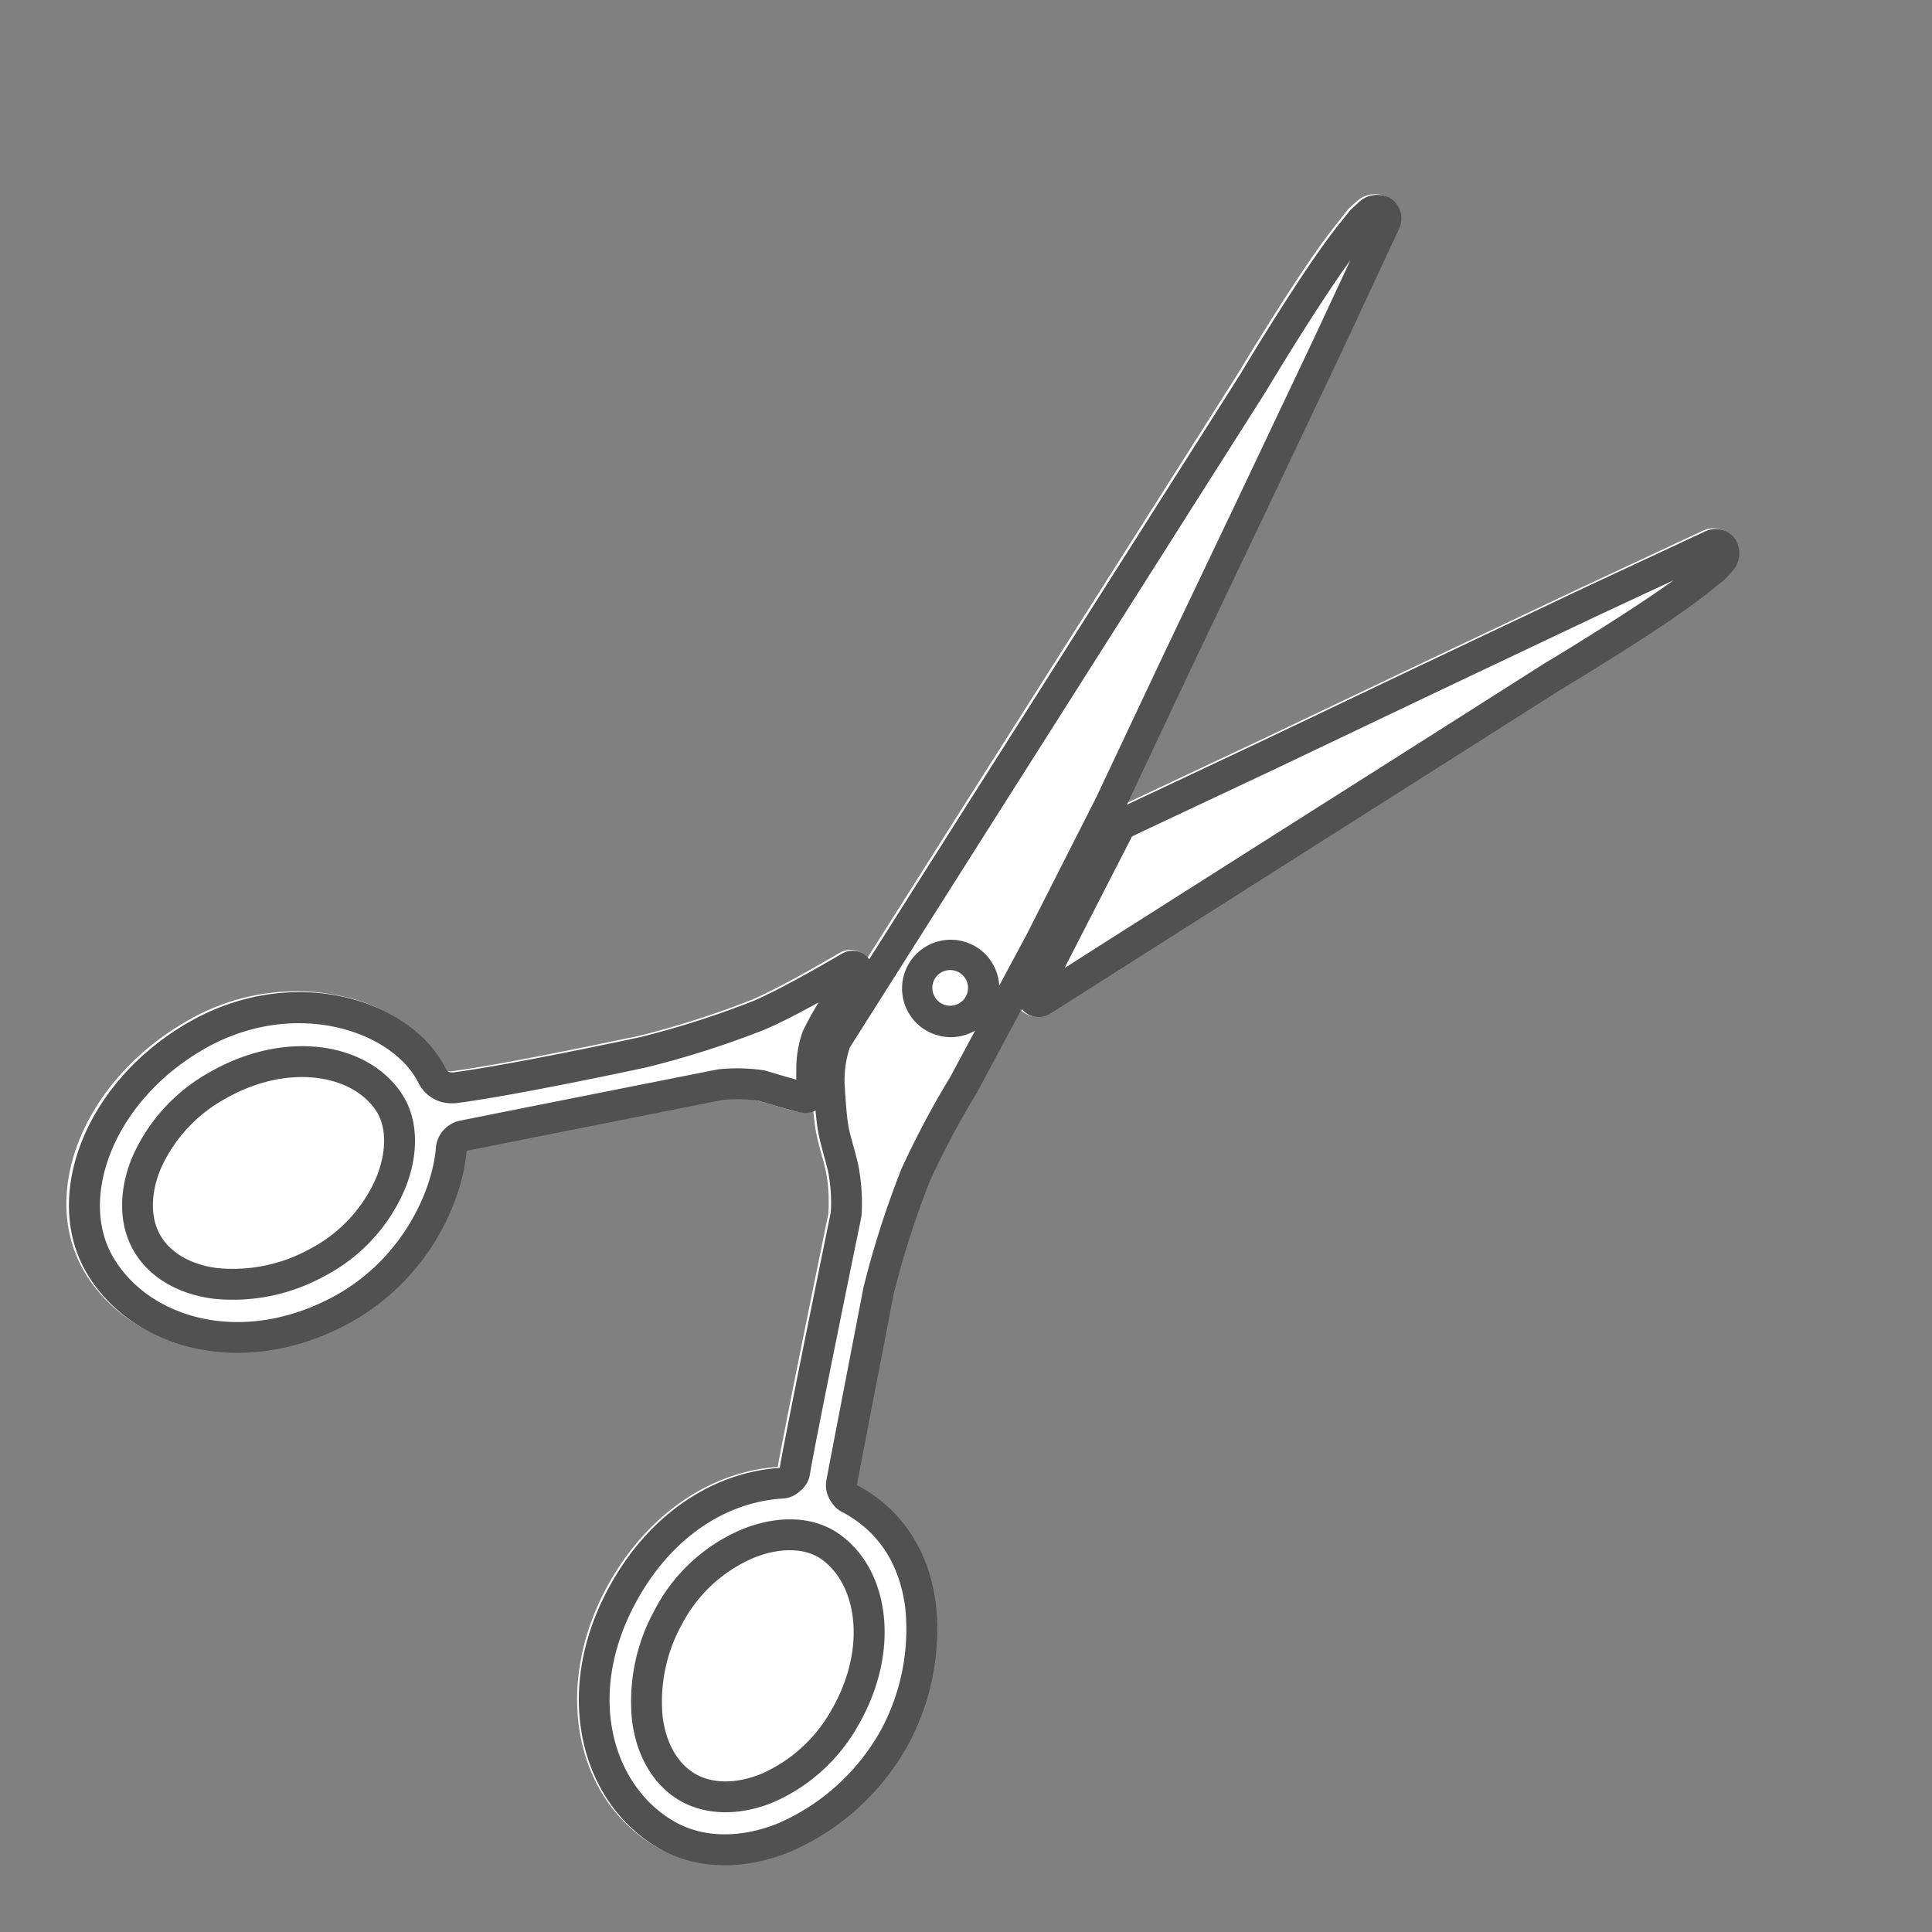
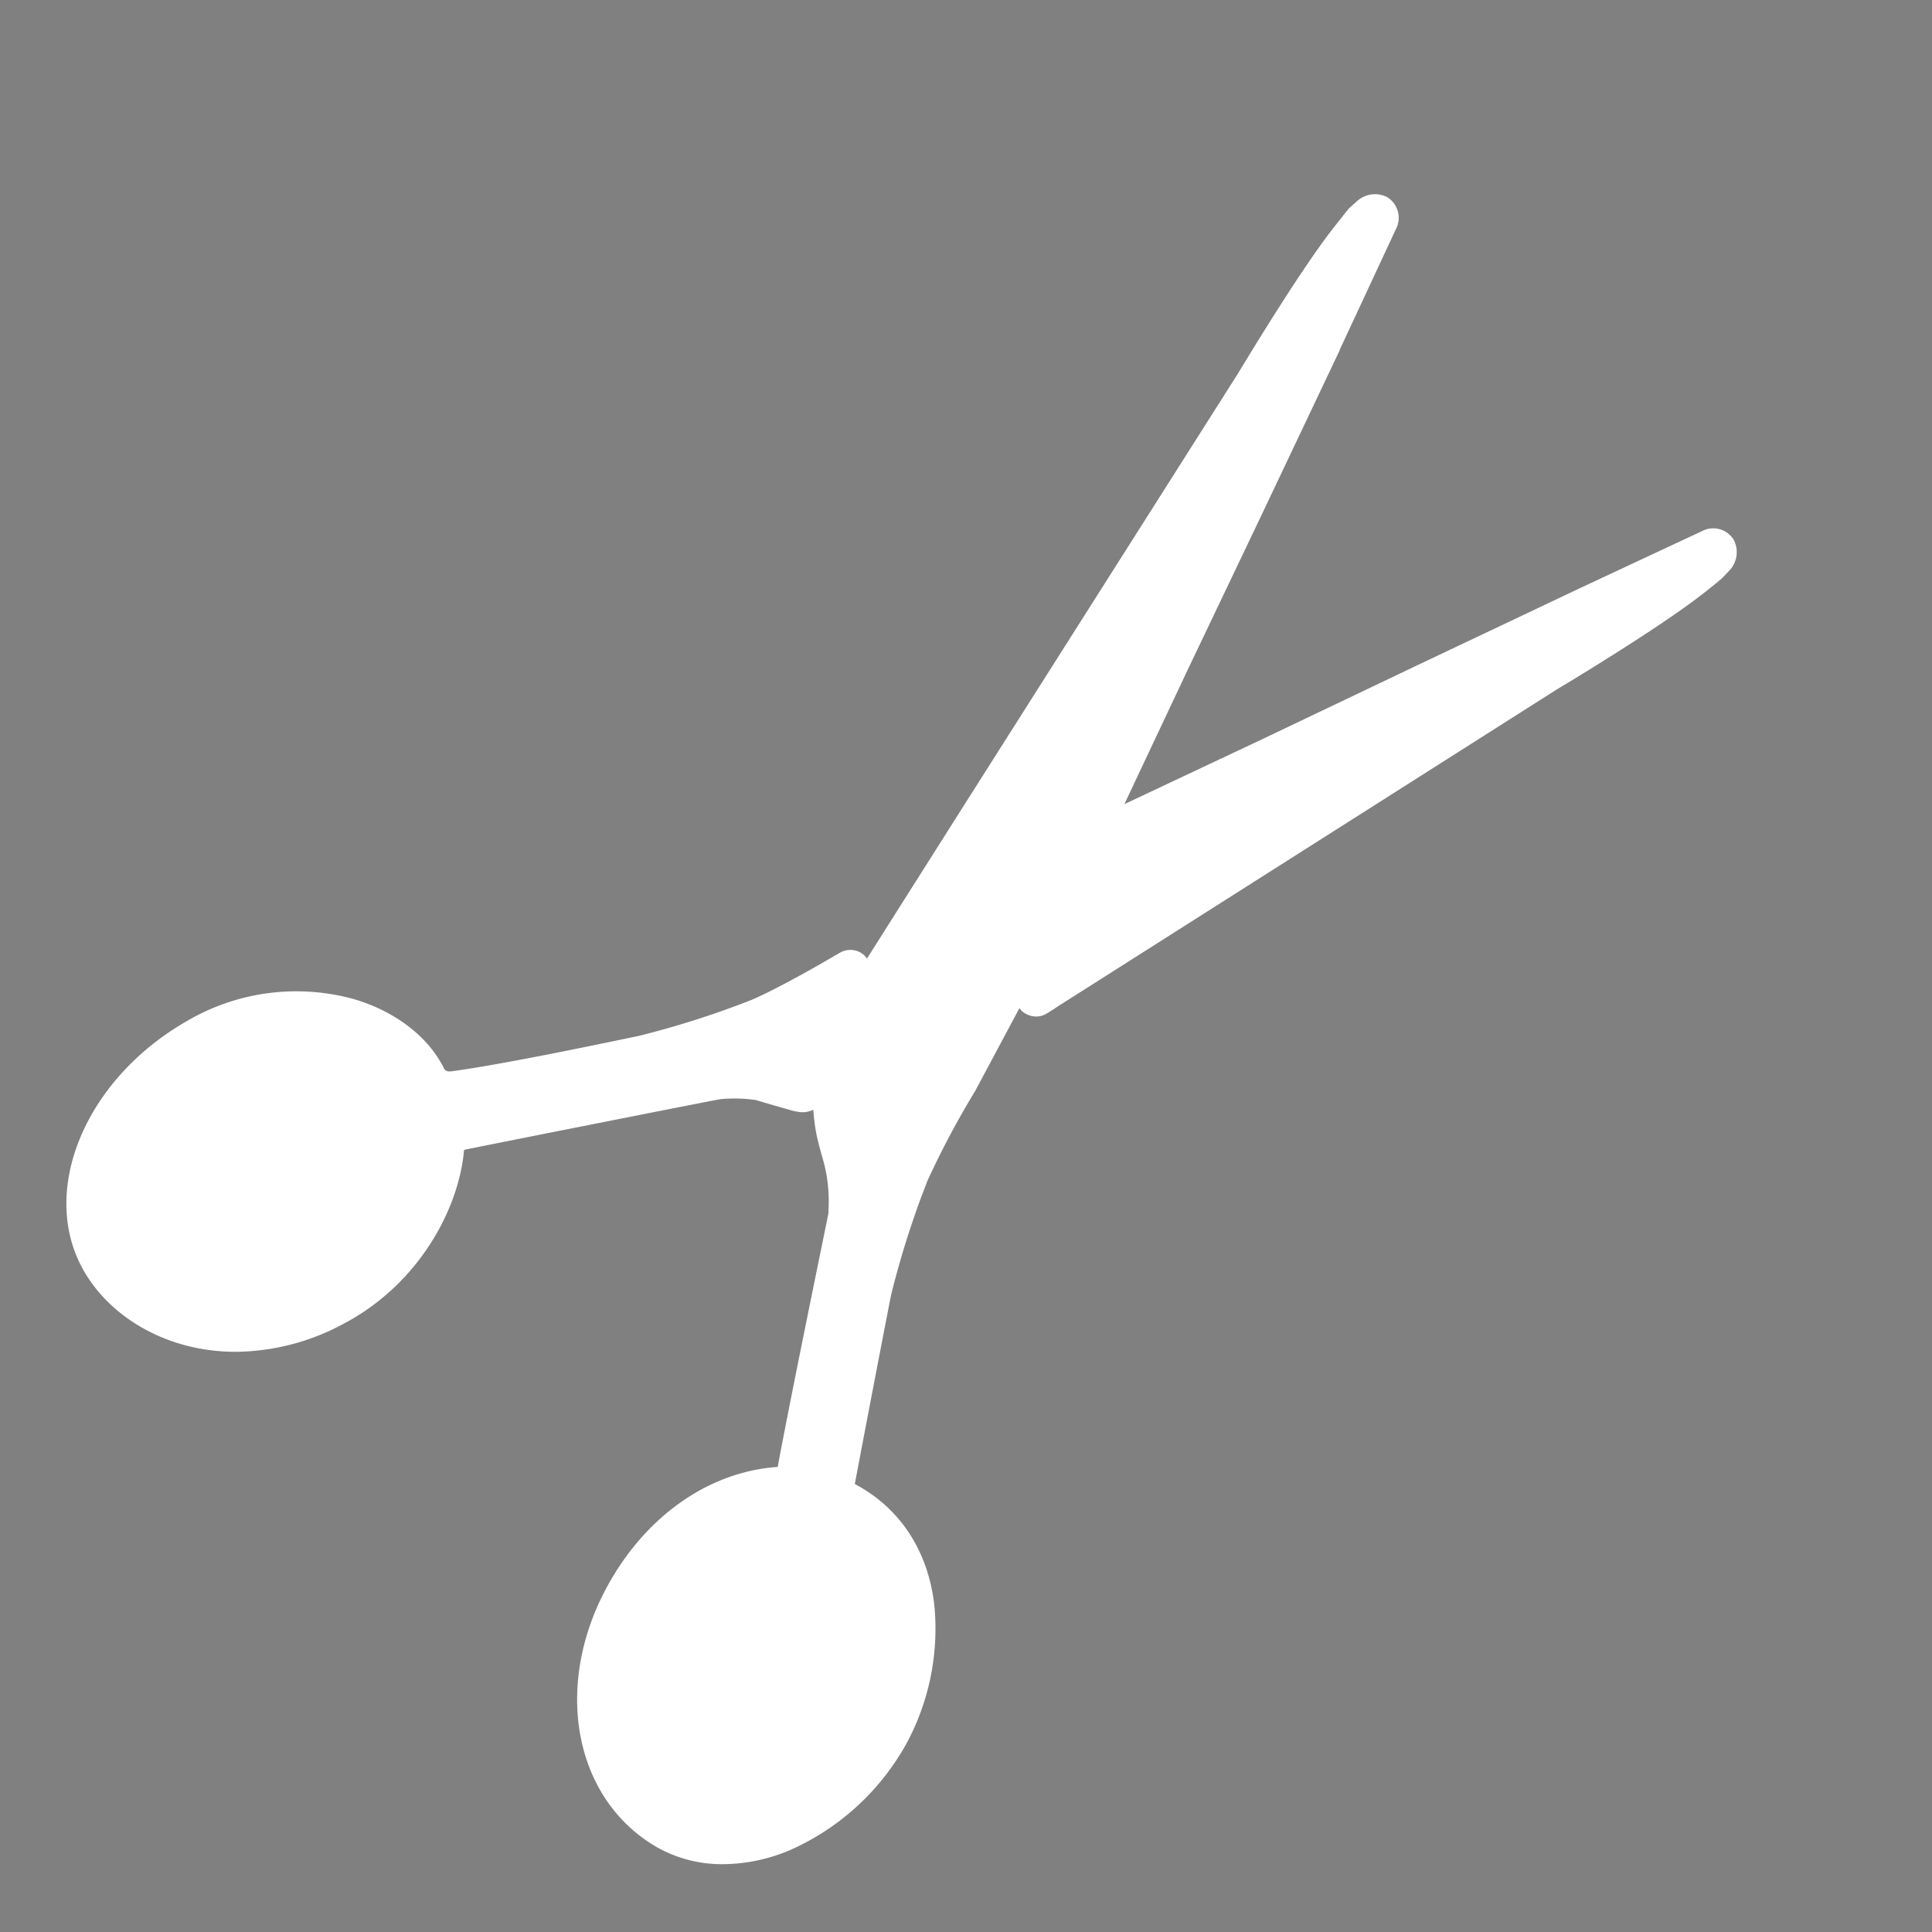
<svg xmlns="http://www.w3.org/2000/svg" width="267.536" height="267.536" viewBox="0 0 267.536 267.536">
  <rect x="0" y="0" width="267.536" height="267.536" fill="#808080" stroke="none" />
  <g id="psalidi-eshop-white" transform="translate(-1176.655 -719.982)">
    <g id="Layer_2" data-name="Layer 2" transform="translate(1185.826 746.876)">
      <g id="Layer_1" data-name="Layer 1">
        <path id="Path_2272" data-name="Path 2272" d="M230.91,47.85a1.42,1.42,0,0,0-.2-.28,3.32,3.32,0,0,0-4.14-.94l-16.78,7.84L187.11,65.22,165.53,75.51l-19,8.95,8.78-18.63,10.3-21.59,10.73-22.62v-.06l7.78-16.71a3.36,3.36,0,0,0-1-4.31L183,.45a3.69,3.69,0,0,0-4.09.37,1.829,1.829,0,0,0-.16.13l-1.11,1a1.22,1.22,0,0,0-.15.17S176,4,175.22,5c-4.87,6.31-12.67,19.37-13,19.89l-38,59.89h0l-13.34,21.07a3.272,3.272,0,0,0-.28-.37.47.47,0,0,1-.1-.1,2.86,2.86,0,0,0-3.33-.36l-.7.4c-.83.48-2.31,1.35-4.08,2.33-2.23,1.24-5.35,2.91-7.52,3.83a125.548,125.548,0,0,1-15.69,5c-.17,0-17.45,3.75-25.73,4.86a2,2,0,0,1-.69,0,.77.77,0,0,1-.47-.43.47.47,0,0,0-.05-.1c-2.2-4.32-6.71-7.76-12.37-9.44a29.93,29.93,0,0,0-23.28,3.1C2.49,122.7-3.84,138.21,2.46,149.13c3.79,6.56,11.7,11.17,21,11.17a31.92,31.92,0,0,0,14.81-3.81c10.63-5.54,16.1-16.08,16.8-24a.34.34,0,0,1,.08-.17c3.86-.79,33.84-6.73,35.39-7a20.85,20.85,0,0,1,4.93.11l2.62.77c.74.21,1.5.43,2,.57a7.809,7.809,0,0,0,1.73.35H102a3,3,0,0,0,1.44-.35c.09,1,.21,2.11.36,2.93.2,1.15.55,2.39.85,3.49a24.463,24.463,0,0,1,.64,2.65,22.74,22.74,0,0,1,.26,5v.28c-.35,1.71-1.83,8.92-3.35,16.44-.87,4.3-1.75,8.69-2.43,12.18s-1.08,5.5-1.24,6.5h0c-9.73.66-18.66,7.06-23.94,17.16-7.16,13.73-4.07,29,7.21,35.5a18.24,18.24,0,0,0,9.16,2.35,24.06,24.06,0,0,0,9.18-1.91,34.27,34.27,0,0,0,16.16-14.7,33.43,33.43,0,0,0,3.9-19.35c-.88-7.47-4.76-13.39-11-16.68.52-2.8,5-26.25,5.08-26.41a125.328,125.328,0,0,1,5-15.63,121.094,121.094,0,0,1,6.55-12.33.879.879,0,0,0,.06-.1L132,112.7a2.089,2.089,0,0,0,.23.29.86.86,0,0,0,.13.14,3,3,0,0,0,1.95.74,2.73,2.73,0,0,0,1.47-.42c.22-.12.75-.45,1.56-1l.44-.28,3.64-2.31,65-41.29c.56-.33,13.67-8.18,19.9-13,1-.74,2.81-2.25,2.81-2.25a1.7,1.7,0,0,0,.24-.22l1-1.06h0l.11-.12a3.72,3.72,0,0,0,.43-4.07Z" fill="#fff" />
      </g>
    </g>
    <rect id="Rectangle_520" data-name="Rectangle 520" width="233" height="233" transform="translate(1185 746)" fill="none" />
-     <path id="Path_2273" data-name="Path 2273" d="M298.713,25.381a1.842,1.842,0,0,0-2.076,1.278l-6.329,17.4-8.431,23.637-7.984,22.541-7.278,20.259-.005.014-.452,1.38v0a.643.643,0,0,0,0,.392s1.978,6.136,3.969,12.315c1,3.089,1.994,6.191,2.752,8.54.38,1.175.7,2.163.924,2.867s.341,1.061.383,1.182a1.5,1.5,0,0,0,1.352,1.093,1.443,1.443,0,0,0,1.306-1.107c.078-.27.245-1.029.511-2.211s.605-2.7.939-4.2c.667-3,1.317-5.923,1.317-5.923l6.3-28.189,5.032-22.48,4.154-18.616.005-.02c.007-.027,3.838-15.193,4.858-23.082.154-1.194.4-3.563.4-3.563l0,0a.769.769,0,0,0,.005-.089l-.06-1.435v0a.519.519,0,0,0-.005-.075,2.229,2.229,0,0,0-1.579-1.913Zm-66.526.358a2.237,2.237,0,0,0-1.579,1.918.452.452,0,0,0-.005.069l-.06,1.435a.814.814,0,0,0,.005.094s.243,2.367.4,3.563c1.022,7.9,4.863,23.1,4.863,23.1l4.159,18.616L245,97.017l6.3,28.183h0v.005l5.032,22.425,3.061,13.627a.648.648,0,0,0,.06.154,16.978,16.978,0,0,0,4.088,5.36s0,.007.005.011c.027.025,2.814,2.55,4.471,3.7,1.812,1.254,4.271,2.425,5.415,3.3a23.93,23.93,0,0,1,4.054,3.662c.032.048,4.633,7.017,9.47,14.308,2.427,3.657,4.908,7.381,6.886,10.328s3.415,5.075,3.895,5.694a1.79,1.79,0,0,1,.089.72,3.871,3.871,0,0,1-.179.681c-5.729,6.395-8.293,16.412-4.7,27.857,4.7,14.961,17.5,21.924,28.382,19.008,5.484-1.469,9.823-5.868,12.271-11.749a32.645,32.645,0,0,0,1-20.841l0,0-.005-.016a32.083,32.083,0,0,0-10.419-15.688c-5.021-3.966-11.444-5.946-18.431-3.715l.089-.02a1.767,1.767,0,0,1-.825-.1,1.351,1.351,0,0,1-.561-.367c-.907-1.3-15.252-22.52-15.252-22.52a127.57,127.57,0,0,1-7.636-14.835,123.174,123.174,0,0,1-4.138-13.533l0,0a.122.122,0,0,0-.005-.014L270.9,131.093l-.005-.016-6.6-20.206v0l-.005-.021-7.278-20.259-7.984-22.541-8.43-23.632v-.005L234.265,27.02a1.846,1.846,0,0,0-2.078-1.281Zm66.23.875a1.01,1.01,0,0,1,.616.869l.055,1.336c-.007.071-.247,2.344-.392,3.478-1,7.7-4.833,22.947-4.833,22.947h0l-.005.02L289.7,73.894,284.665,96.38l-6.3,28.183h0v.005s-.644,2.921-1.311,5.917c-.334,1.5-.672,3.013-.939,4.193s-.488,2.108-.5,2.142c-.066.231-.115.188-.089.188s-.05.032-.144-.238c.012.035-.151-.449-.378-1.153s-.545-1.693-.924-2.867c-.758-2.349-1.757-5.451-2.752-8.54-1.959-6.079-3.838-11.923-3.9-12.117l.383-1.178L275.1,90.659l0,0v-.005l7.984-22.535,8.431-23.634,6.329-17.394c.193-.532.367-.532.58-.479Zm-65.926.362c.213-.051.381-.057.577.477L239.4,44.847l8.431,23.634,7.984,22.541,7.273,20.256,6.6,20.19,6.5,21.537a122.9,122.9,0,0,0,4.179,13.652v0a.065.065,0,0,0,.009.02,128.5,128.5,0,0,0,7.736,15.023.175.175,0,0,0,.02.03s14.25,21.079,15.263,22.53a2.368,2.368,0,0,0,1.162.834,2.9,2.9,0,0,0,1.471.163v0a.59.59,0,0,0,.094-.02c6.567-2.1,12.486-.266,17.259,3.5a30.949,30.949,0,0,1,9.981,15.043,31.4,31.4,0,0,1-.944,20.016c-2.33,5.6-6.395,9.661-11.426,11.009-10.151,2.72-22.307-3.722-26.842-18.163-3.479-11.077-.979-20.58,4.436-26.623a2.241,2.241,0,0,0,.5-1.421,2.18,2.18,0,0,0-.353-1.609c-.358-.465-1.87-2.674-3.845-5.619s-4.455-6.668-6.881-10.323c-4.853-7.312-9.494-14.358-9.494-14.358a.431.431,0,0,0-.044-.055,25.052,25.052,0,0,0-4.273-3.864c-1.384-1.056-3.8-2.181-5.465-3.334-1.485-1.027-4.361-3.616-4.361-3.616l-.02-.016a15.743,15.743,0,0,1-3.746-4.932l-3.036-13.519-5.032-22.425-6.3-28.189-5.032-22.486-4.159-18.63c0-.007,0-.014-.005-.02s-3.838-15.25-4.833-22.947c-.147-1.132-.385-3.394-.392-3.472l.055-1.341a1,1,0,0,1,.621-.864Zm33.584,112.489a5.244,5.244,0,1,0,5.3,5.247A5.285,5.285,0,0,0,266.077,139.464Zm0,1.272a3.972,3.972,0,1,1-4.029,3.974A3.992,3.992,0,0,1,266.077,140.736ZM254.78,151.3a1.371,1.371,0,0,0-1.253,1.018c-.1.341-.656,2.535-1.446,5.305s-1.79,6.034-2.669,8.208a127.481,127.481,0,0,1-7.656,14.86c-.012.02-9.68,15-14.8,21.7a3.285,3.285,0,0,1-1.024.933,2.243,2.243,0,0,1-1.893.089c-9.564-3.1-23.715,4.5-27.786,19.688-4.058,15.146,2.417,29.652,13.384,32.591,10.891,2.919,24.049-4.182,28.751-19.152,3.611-11.5-.424-22.195-4.858-27.493a1.819,1.819,0,0,1-.284-1.664c1.23-1.874,20.236-30.293,20.256-30.319a22.647,22.647,0,0,1,3.955-3.781c.069-.037,1.212-.646,2.489-1.352.658-.364,1.332-.74,1.883-1.063a6.722,6.722,0,0,0,1.2-.79,1.456,1.456,0,0,0,.442-.944,1.406,1.406,0,0,0-.254-1.029,7.764,7.764,0,0,0-.834-.83c-.389-.371-.877-.848-1.386-1.38a13.3,13.3,0,0,1-2.589-3.533,45.321,45.321,0,0,1-1.521-5.713c-.479-2.2-.837-4.088-.88-4.3a1.3,1.3,0,0,0-1.226-1.049Zm-.011,1.327c.018.092.394,2.081.875,4.287a42.8,42.8,0,0,0,1.59,5.932,13.926,13.926,0,0,0,2.837,3.925c.532.557,1.043,1.047,1.435,1.421s.717.71.69.676.02.048.011.135a.513.513,0,0,1-.05.144c.021-.02-.442.307-.974.621s-1.2.688-1.852,1.049c-1.3.72-2.544,1.38-2.544,1.38v0a.552.552,0,0,0-.1.069,23.586,23.586,0,0,0-4.212,4.044c-.007.011-.014.021-.021.03s-18.978,28.371-20.27,30.341a2.712,2.712,0,0,0,.373,3.185c4.134,4.94,8.082,15.27,4.62,26.292-4.533,14.434-17.067,21.026-27.211,18.307-10.066-2.7-16.4-16.412-12.481-31.036,3.905-14.578,17.548-21.6,26.162-18.8a3.648,3.648,0,0,0,2.887-.179,4.452,4.452,0,0,0,1.43-1.281c5.209-6.81,14.869-21.8,14.869-21.8h0a.071.071,0,0,1,.009-.016,128.894,128.894,0,0,0,7.74-15.028h0a.034.034,0,0,0,0-.014c.917-2.271,1.918-5.548,2.713-8.336s1.405-5.16,1.446-5.305c.016-.059.011-.03.02-.039ZM222.184,210.2c-7.591-1.393-16.1,4.949-18.992,15.749a23.363,23.363,0,0,0,.671,14.785c1.695,4.147,4.672,7.238,8.346,8.222s7.683-.156,11.164-2.837a24.714,24.714,0,0,0,8.133-12.241,22.854,22.854,0,0,0-.5-15.351c-1.788-4.367-4.961-7.619-8.818-8.327Zm86.6.348c-3.857.708-7.035,3.96-8.824,8.327a22.855,22.855,0,0,0-.5,15.351,24.715,24.715,0,0,0,8.133,12.241c3.481,2.681,7.5,3.818,11.164,2.837s6.652-4.072,8.346-8.217a23.378,23.378,0,0,0,.671-14.79c-2.894-10.8-11.4-17.142-18.989-15.749Zm-86.834.9c3.291.6,6.2,3.479,7.874,7.562a21.618,21.618,0,0,1,.467,14.487,23.481,23.481,0,0,1-7.7,11.615c-3.245,2.5-6.856,3.472-10.06,2.614s-5.917-3.6-7.5-7.467a22.135,22.135,0,0,1-.621-13.98c2.764-10.318,10.793-16.066,17.532-14.83Zm87.061.353c6.739-1.237,14.768,4.512,17.532,14.829a22.118,22.118,0,0,1-.621,13.975c-1.581,3.868-4.3,6.616-7.5,7.472s-6.81-.119-10.055-2.619a23.481,23.481,0,0,1-7.695-11.614,21.631,21.631,0,0,1,.461-14.488c1.673-4.083,4.583-6.952,7.874-7.557Z" transform="translate(1222.453 566.351) rotate(45)" fill="#515151" stroke="#515151" stroke-linejoin="round" stroke-width="3" />
  </g>
</svg>